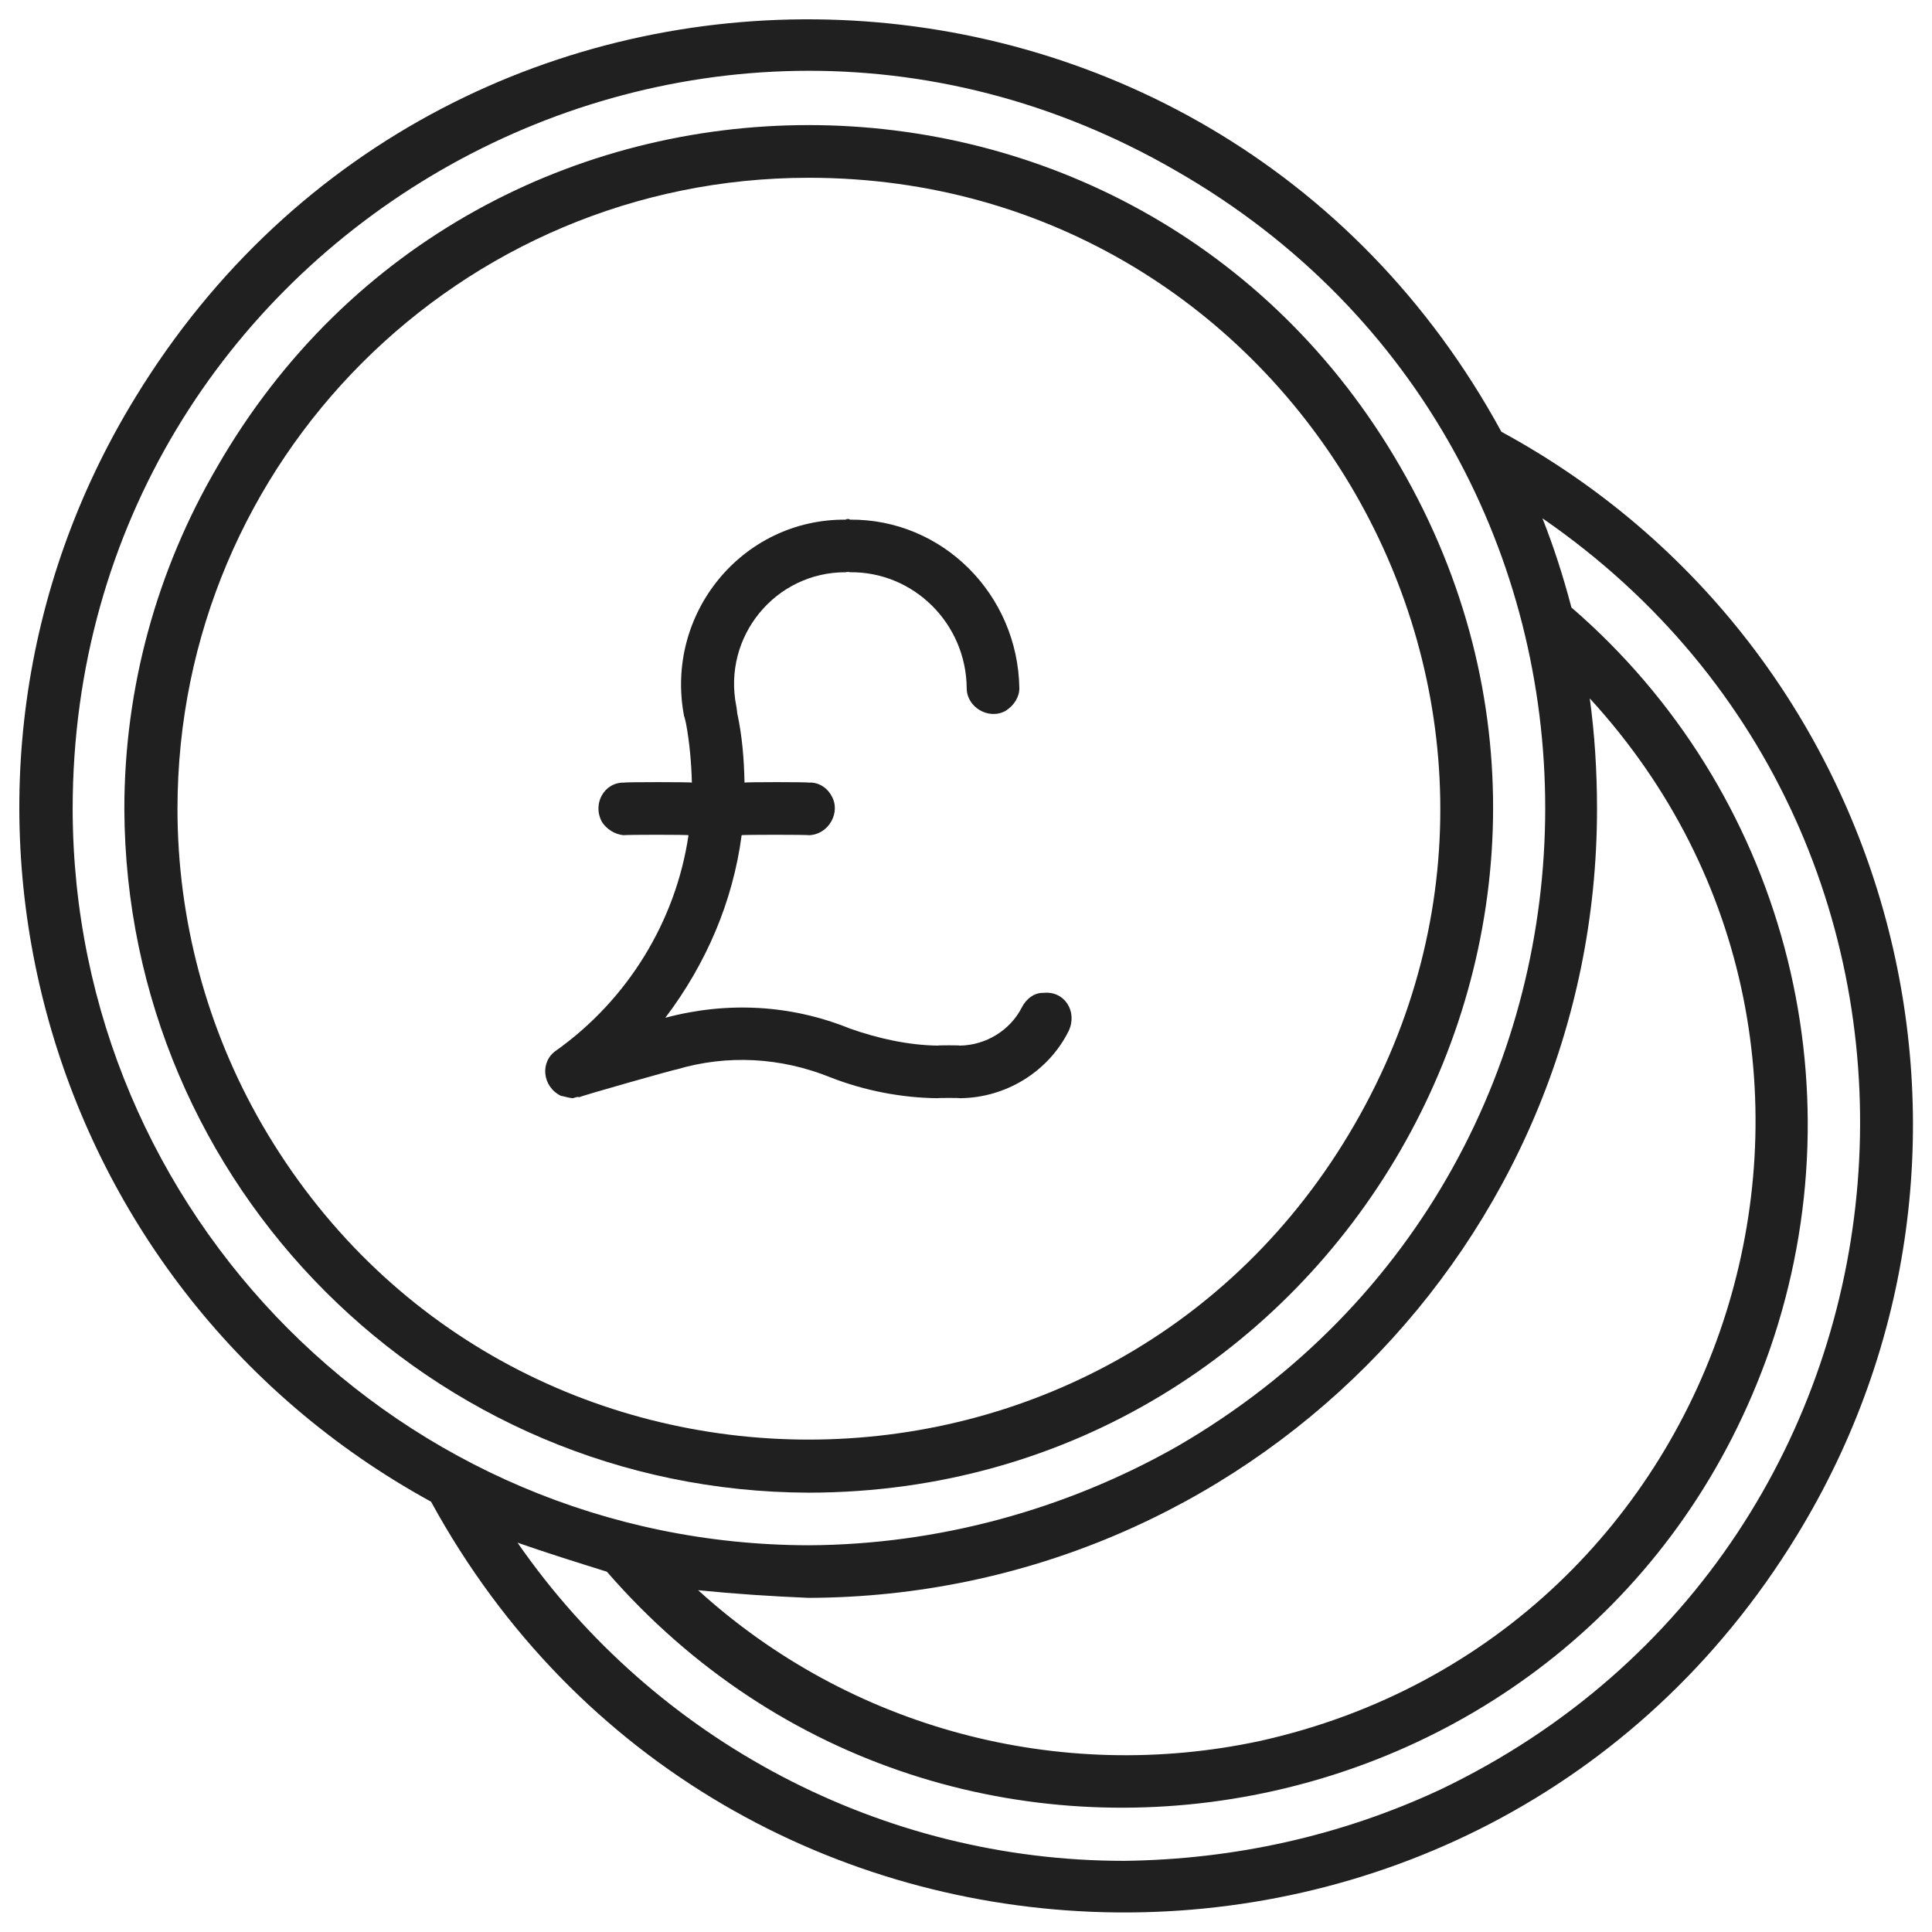
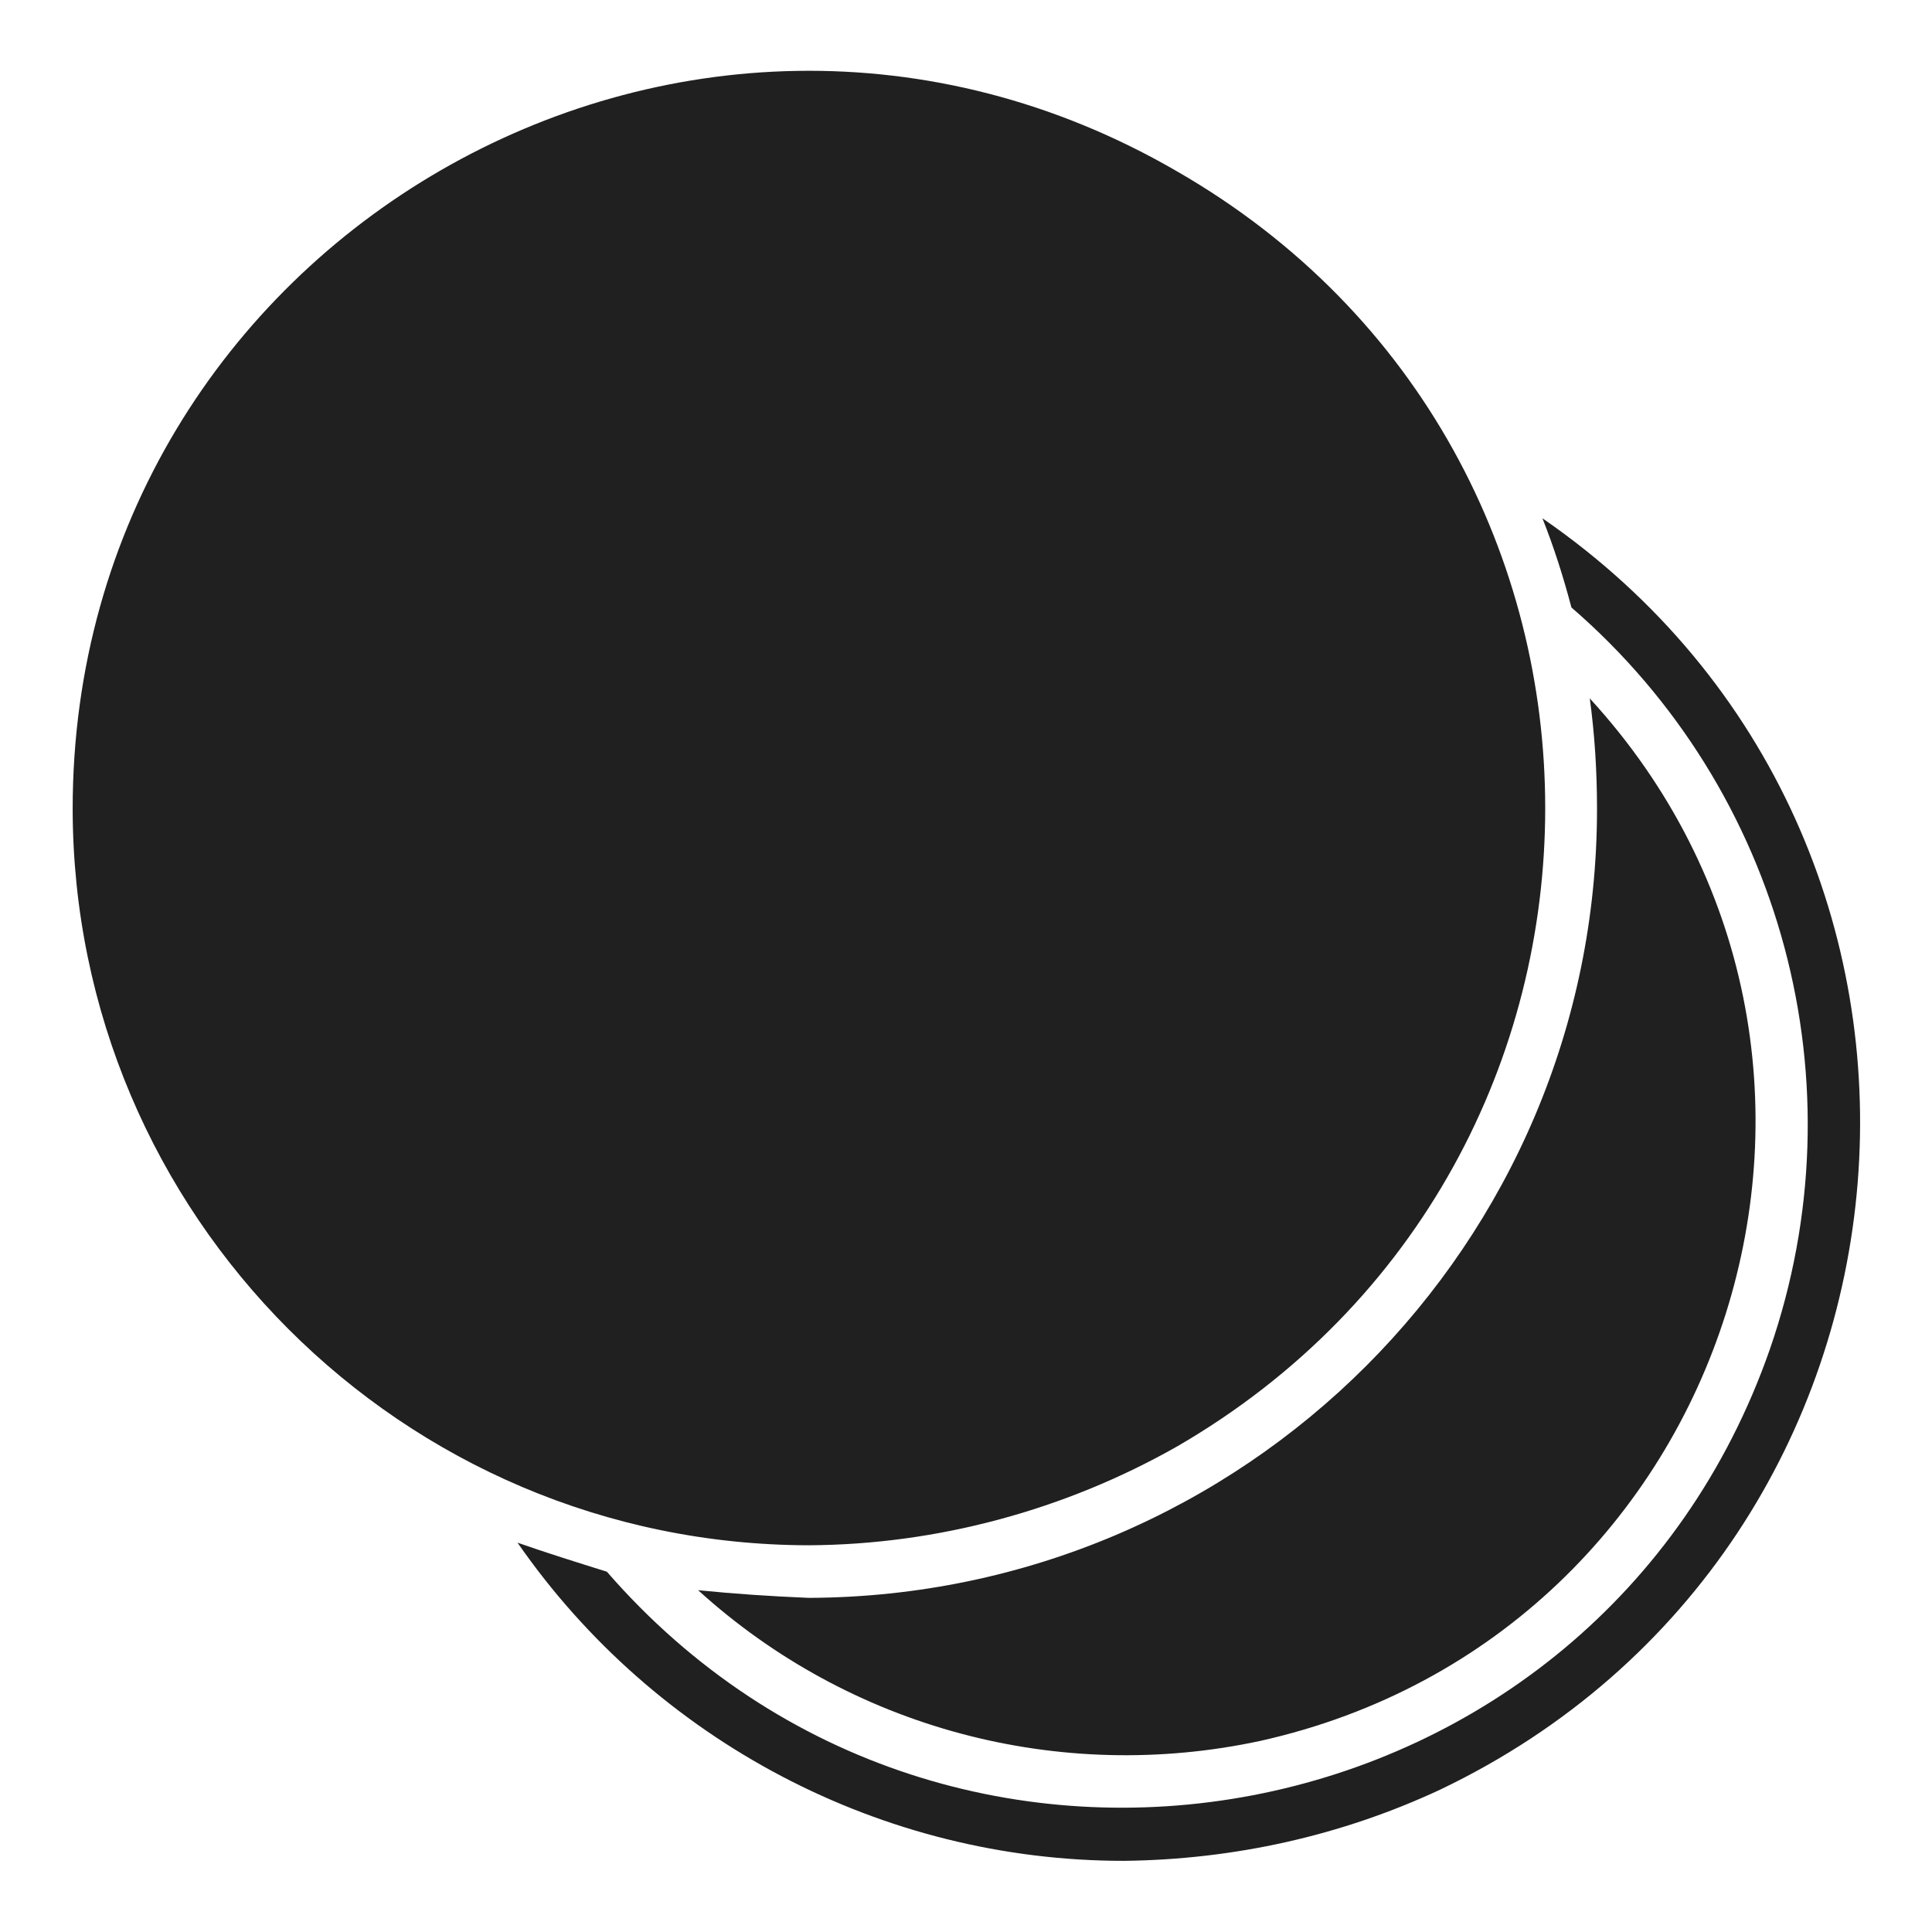
<svg xmlns="http://www.w3.org/2000/svg" version="1.1" width="100%" height="100%" id="svgWorkerArea" viewBox="0 0 400 400" style="background: white;">
  <defs id="defsdoc">
    <pattern id="patternBool" x="0" y="0" width="10" height="10" patternUnits="userSpaceOnUse" patternTransform="rotate(35)">
      <circle cx="5" cy="5" r="4" style="stroke: none;fill: #ff000070;" />
    </pattern>
  </defs>
  <g id="fileImp-669861539" class="cosito">
-     <path id="pathImp-776379038" class="grouped" style="fill:#202021" d="M167.445 309.043C276.345 308.898 344.445 190.898 289.945 96.699 235.545 2.298 99.245 2.298 44.945 96.699 32.445 118.098 25.745 142.398 25.745 167.48 26.045 245.498 89.245 308.798 167.445 309.043 167.445 308.898 167.445 308.898 167.445 309.043M167.445 36.807C267.945 36.798 330.845 145.598 280.445 232.816 230.245 319.798 104.645 319.798 54.245 232.816 42.745 212.898 36.745 190.298 36.745 167.48 36.745 95.298 95.245 36.798 167.445 36.807 167.445 36.798 167.445 36.798 167.445 36.807" />
-     <path id="pathImp-558487779" class="grouped" style="fill:#202021" d="M310.845 89.392C250.645-21.202 93.645-25.202 28.045 82.249-20.755 161.798 7.245 265.998 89.245 310.91 149.445 421.098 306.445 424.998 371.945 318.021 420.845 238.298 392.845 133.898 310.845 89.392 310.845 89.298 310.845 89.298 310.845 89.392M167.445 330.821C257.645 330.498 330.645 257.498 330.645 167.48 330.645 159.598 330.145 151.898 329.145 144.596 396.945 218.498 359.145 338.498 260.945 360.432 219.245 369.398 175.945 357.798 144.545 329.237 152.145 329.998 159.645 330.498 167.445 330.821 167.445 330.798 167.445 330.798 167.445 330.821M15.045 167.48C15.045 49.898 142.045-23.502 243.645 35.453 345.345 93.898 345.345 240.598 243.645 299.507 220.545 312.598 194.145 319.798 167.445 319.932 83.245 319.798 15.145 251.498 15.045 167.48 15.045 167.398 15.045 167.398 15.045 167.48M232.745 385.268C182.645 385.298 135.645 360.498 107.145 319.393 113.145 321.498 119.545 323.498 125.645 325.404 197.045 407.598 330.645 381.998 366.445 279.308 385.445 224.398 369.145 163.598 325.345 125.768 323.645 119.298 321.645 113.098 319.345 107.31 415.845 173.798 403.945 319.998 298.145 370.54 277.645 380.098 255.445 384.998 232.745 385.268 232.745 384.998 232.745 384.998 232.745 385.268" />
+     <path id="pathImp-558487779" class="grouped" style="fill:#202021" d="M310.845 89.392M167.445 330.821C257.645 330.498 330.645 257.498 330.645 167.48 330.645 159.598 330.145 151.898 329.145 144.596 396.945 218.498 359.145 338.498 260.945 360.432 219.245 369.398 175.945 357.798 144.545 329.237 152.145 329.998 159.645 330.498 167.445 330.821 167.445 330.798 167.445 330.798 167.445 330.821M15.045 167.48C15.045 49.898 142.045-23.502 243.645 35.453 345.345 93.898 345.345 240.598 243.645 299.507 220.545 312.598 194.145 319.798 167.445 319.932 83.245 319.798 15.145 251.498 15.045 167.48 15.045 167.398 15.045 167.398 15.045 167.48M232.745 385.268C182.645 385.298 135.645 360.498 107.145 319.393 113.145 321.498 119.545 323.498 125.645 325.404 197.045 407.598 330.645 381.998 366.445 279.308 385.445 224.398 369.145 163.598 325.345 125.768 323.645 119.298 321.645 113.098 319.345 107.31 415.845 173.798 403.945 319.998 298.145 370.54 277.645 380.098 255.445 384.998 232.745 385.268 232.745 384.998 232.745 384.998 232.745 385.268" />
    <path id="pathImp-77019495" class="grouped" style="fill:#202021" d="M118.545 227.372C119.045 227.298 119.445 226.998 119.945 227.165 119.945 226.998 140.045 221.298 140.045 221.426 150.545 218.298 161.645 218.898 171.945 223.06 178.945 225.798 186.645 227.298 194.145 227.372 194.145 227.298 198.745 227.298 198.745 227.372 208.245 227.298 217.045 221.898 221.245 213.471 223.145 209.498 220.445 205.098 216.045 205.562 214.145 205.498 212.445 206.798 211.545 208.604 209.145 213.298 204.145 216.398 198.745 216.482 198.745 216.398 194.145 216.398 194.145 216.482 188.045 216.398 181.745 214.998 175.945 212.943 163.745 207.998 150.545 207.298 137.745 210.722 146.245 199.498 151.745 186.598 153.545 172.925 153.545 172.798 167.445 172.798 167.445 172.925 171.645 172.798 174.145 168.098 172.145 164.758 171.145 162.898 169.245 161.898 167.445 162.035 167.445 161.898 154.145 161.898 154.145 162.035 154.045 157.098 153.645 152.298 152.645 147.705 152.645 147.598 152.445 146.098 152.445 146.218 149.545 131.798 160.545 118.398 175.145 118.478 175.145 118.398 175.945 118.398 175.945 118.478 189.145 118.298 200.045 129.098 200.145 142.489 200.145 146.398 204.645 149.098 208.145 147.204 209.945 146.098 211.045 144.298 211.045 142.489 210.745 123.098 195.145 107.398 175.945 107.588 175.945 107.398 175.145 107.398 175.145 107.588 153.645 107.398 137.545 127.098 141.645 148.353 141.645 148.098 142.045 149.798 142.045 149.845 142.745 153.598 143.145 157.898 143.245 162.035 143.245 161.898 129.245 161.898 129.245 162.035 125.145 161.898 122.545 166.398 124.645 170.202 125.545 171.598 127.245 172.798 129.245 172.925 129.245 172.798 142.545 172.798 142.545 172.925 139.945 190.598 130.045 206.898 115.145 217.501 111.745 219.798 112.245 224.998 116.145 226.886 116.945 226.998 117.645 227.298 118.545 227.372 118.545 227.298 118.545 227.298 118.545 227.372" />
  </g>
</svg>